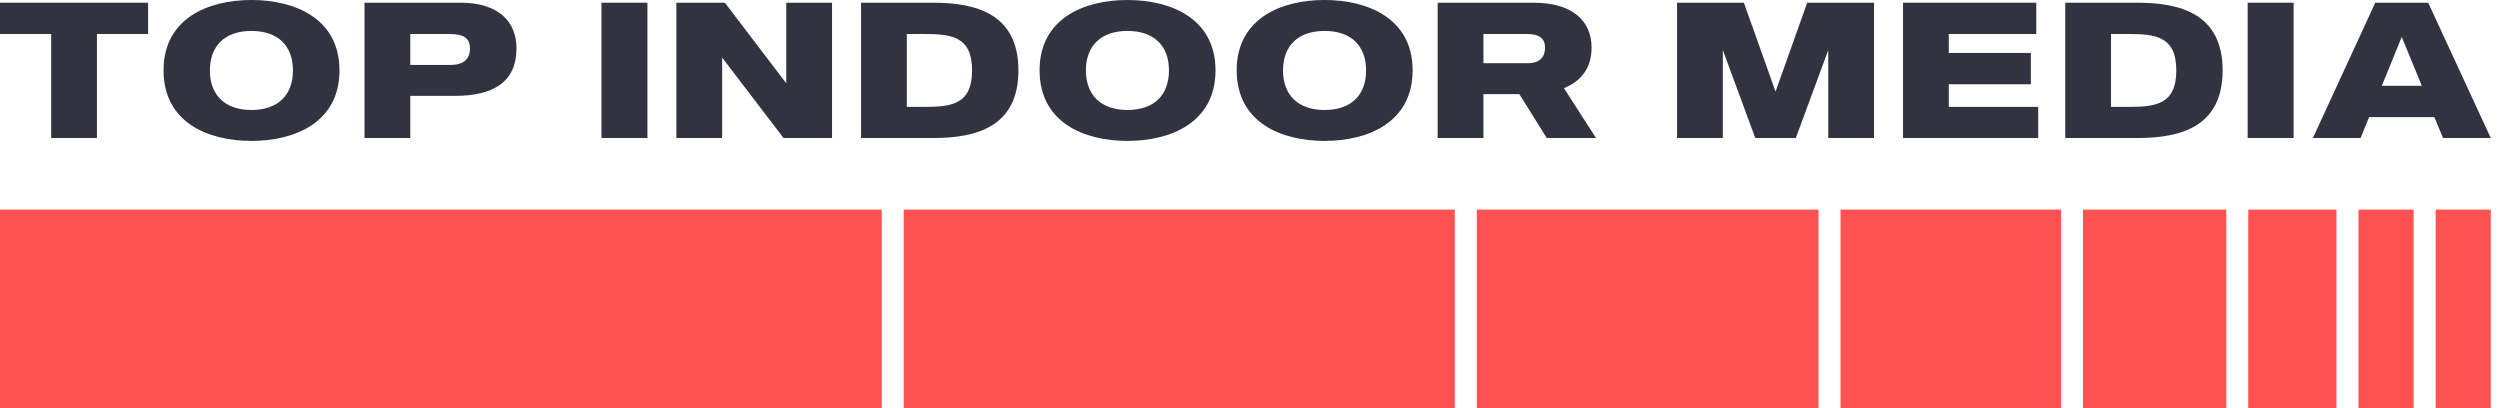
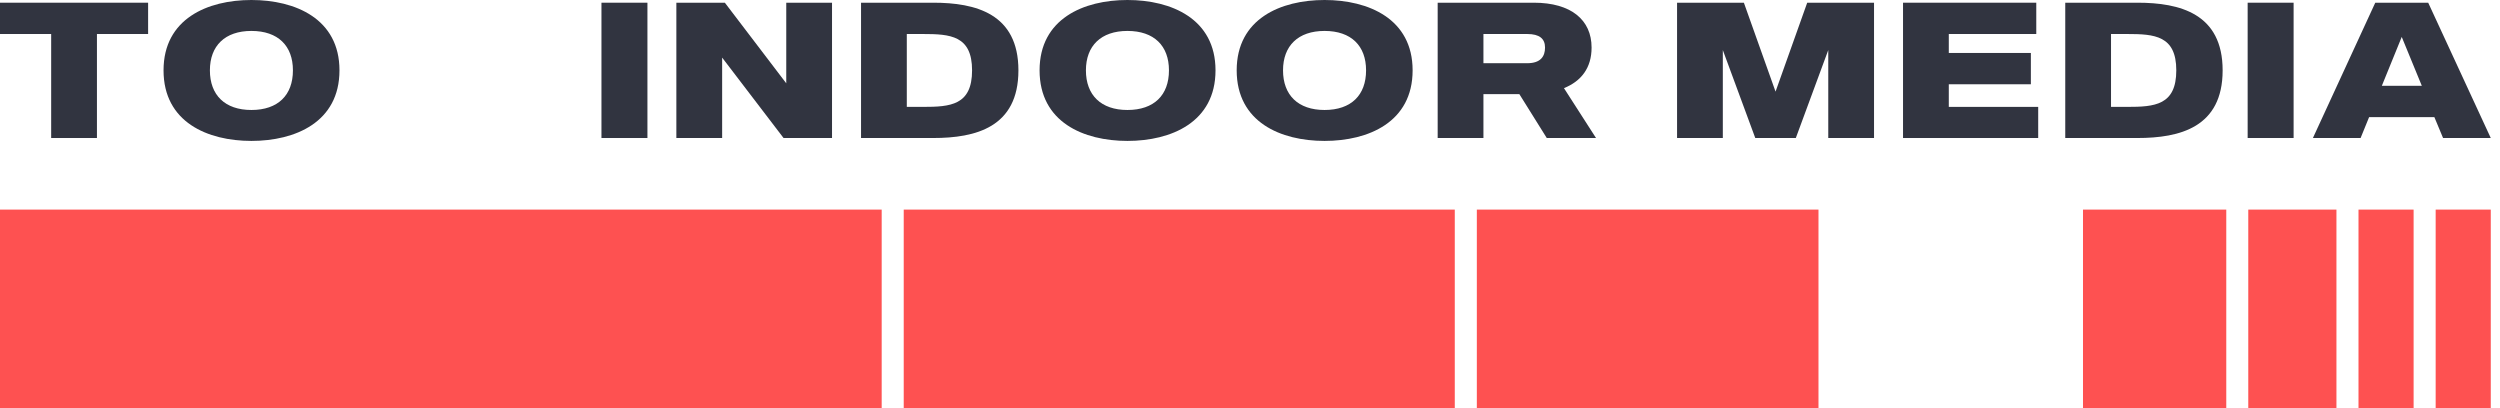
<svg xmlns="http://www.w3.org/2000/svg" width="147" height="24" viewBox="0 0 147 24" fill="none">
  <rect y="12.324" width="51.843" height="11.676" fill="#FE5151" />
  <rect x="53.139" y="12.324" width="32.402" height="11.676" fill="#FE5151" />
  <path d="M8.709 0.159V2H5.7V8.115H3.009V2H0V0.159H8.709Z" fill="#313440" />
  <path d="M14.783 0C17.361 0 19.961 1.102 19.961 4.137C19.961 7.183 17.361 8.286 14.783 8.286C12.205 8.286 9.616 7.183 9.616 4.137C9.616 1.102 12.205 0 14.783 0ZM14.783 6.467C16.35 6.467 17.224 5.592 17.224 4.137C17.224 2.694 16.35 1.819 14.783 1.819C13.227 1.819 12.342 2.694 12.342 4.137C12.342 5.592 13.227 6.467 14.783 6.467Z" fill="#313440" />
-   <path d="M27.077 0.159C29.269 0.159 30.37 1.228 30.37 2.853C30.37 4.853 28.951 5.637 26.759 5.637H24.125V8.115H21.434V0.159H27.077ZM26.441 3.819C27.282 3.819 27.634 3.467 27.634 2.853C27.634 2.228 27.236 2 26.441 2H24.125V3.819H26.441Z" fill="#313440" />
  <path d="M35.366 0.159H38.069V8.115H35.366V0.159Z" fill="#313440" />
  <path d="M46.232 0.159H48.923V8.115H46.073L42.462 3.387V8.115H39.77V0.159H42.621L46.232 4.899V0.159Z" fill="#313440" />
  <path d="M54.876 0.159C57.362 0.159 59.883 0.796 59.883 4.137C59.883 7.49 57.362 8.115 54.876 8.115H50.629V0.159H54.876ZM54.274 6.285C55.875 6.285 57.158 6.194 57.158 4.137C57.158 2.091 55.875 2 54.274 2H53.32V6.285H54.274Z" fill="#313440" />
  <path d="M66.294 0C68.871 0 71.472 1.102 71.472 4.137C71.472 7.183 68.871 8.286 66.294 8.286C63.716 8.286 61.127 7.183 61.127 4.137C61.127 1.102 63.716 0 66.294 0ZM66.294 6.467C67.861 6.467 68.735 5.592 68.735 4.137C68.735 2.694 67.861 1.819 66.294 1.819C64.738 1.819 63.852 2.694 63.852 4.137C63.852 5.592 64.738 6.467 66.294 6.467Z" fill="#313440" />
  <path d="M77.884 0C80.462 0 83.062 1.102 83.062 4.137C83.062 7.183 80.462 8.286 77.884 8.286C75.306 8.286 72.717 7.183 72.717 4.137C72.717 1.102 75.306 0 77.884 0ZM77.884 6.467C79.451 6.467 80.325 5.592 80.325 4.137C80.325 2.694 79.451 1.819 77.884 1.819C76.328 1.819 75.442 2.694 75.442 4.137C75.442 5.592 76.328 6.467 77.884 6.467Z" fill="#313440" />
  <path d="M90.95 8.115L89.338 5.535H87.226V8.115H84.535V0.159H90.189C92.381 0.159 93.585 1.171 93.585 2.796C93.585 4.001 92.972 4.774 91.961 5.183L93.846 8.115H90.95ZM87.226 2V3.717H89.803C90.598 3.717 90.848 3.307 90.848 2.796C90.848 2.273 90.519 2 89.803 2H87.226Z" fill="#313440" />
  <path d="M106.264 0.159H110.193V8.115H107.502V2.944L105.594 8.115H103.21L101.302 2.944V8.115H98.611V0.159H102.54L104.402 5.387L106.264 0.159Z" fill="#313440" />
  <path d="M119.846 6.285V8.115H111.898V0.159H119.733V2H114.589V3.114H119.415V4.955H114.589V6.285H119.846Z" fill="#313440" />
  <path d="M125.683 0.159C128.17 0.159 130.691 0.796 130.691 4.137C130.691 7.49 128.17 8.115 125.683 8.115H121.437V0.159H125.683ZM125.082 6.285C126.683 6.285 127.966 6.194 127.966 4.137C127.966 2.091 126.683 2 125.082 2H124.128V6.285H125.082Z" fill="#313440" />
  <path d="M132.162 0.159H134.864V8.115H132.162V0.159Z" fill="#313440" />
  <path d="M143.652 8.115L143.141 6.888H139.303L138.803 8.115H135.999L139.666 0.159H142.778L146.457 8.115H143.652ZM140.052 5.046H142.403L141.222 2.171L140.052 5.046Z" fill="#313440" />
  <rect x="86.838" y="12.324" width="20.089" height="11.676" fill="#FE5151" />
-   <rect x="108.223" y="12.324" width="12.961" height="11.676" fill="#FE5151" />
  <rect x="122.48" y="12.324" width="8.425" height="11.676" fill="#FE5151" />
  <rect x="132.199" y="12.324" width="5.184" height="11.676" fill="#FE5151" />
  <rect x="138.68" y="12.324" width="3.24" height="11.676" fill="#FE5151" />
  <rect x="143.217" y="12.324" width="3.24" height="11.676" fill="#FE5151" />
</svg>